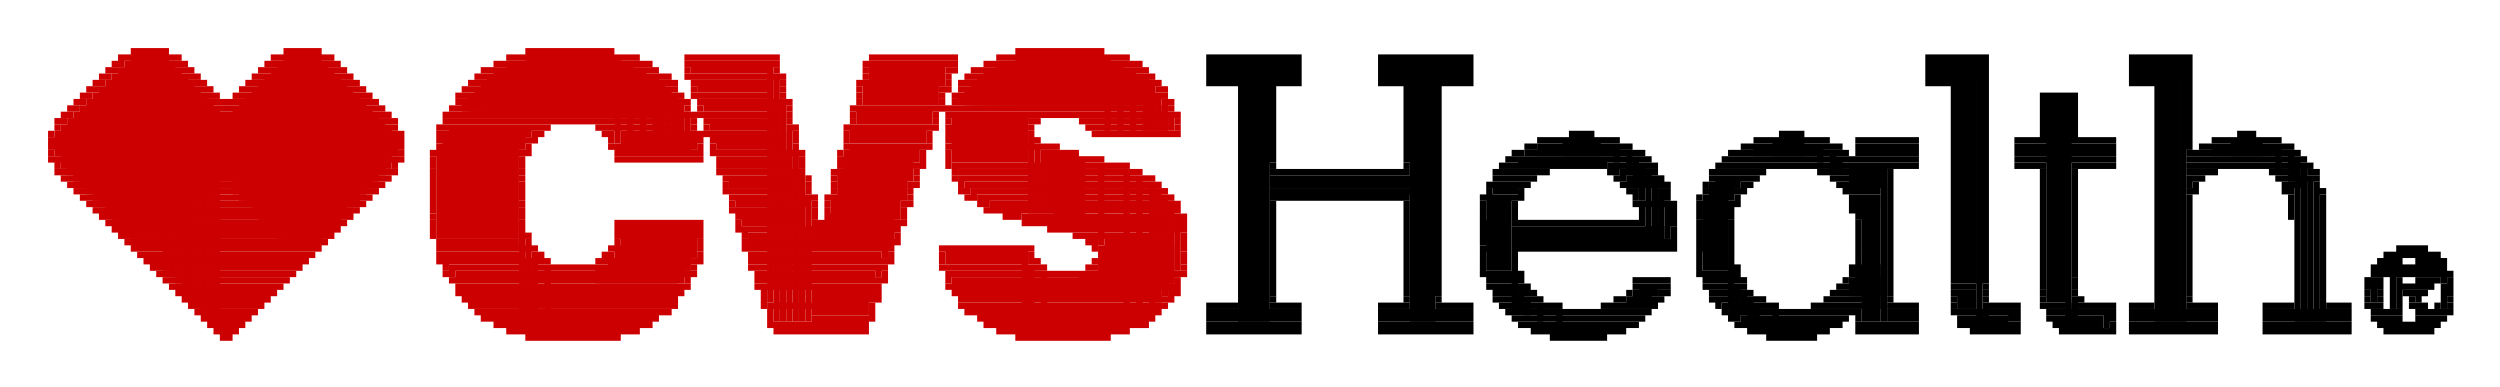
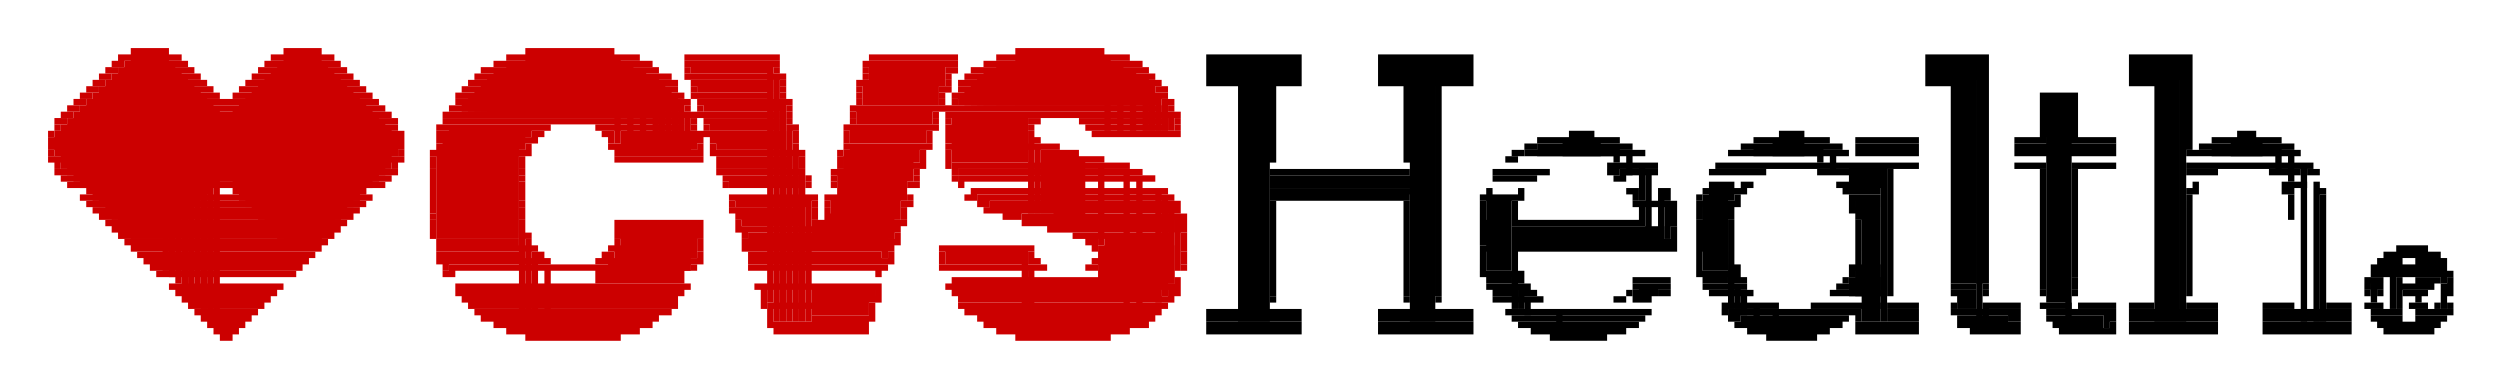
<svg xmlns="http://www.w3.org/2000/svg" role="img" viewBox="-7.55 -6.55 392.86 60.86">
  <title>CVS Health logo</title>
  <g fill="#c00">
    <path d="M13 1h1v1h-1zm1 0h1v1h-1zm1 0h1v1h-1zm1 0h1v1h-1zm1 0h1v1h-1zm1 0h1v1h-1zm19 0h1v1h-1zm1 0h1v1h-1zm1 0h1v1h-1zm1 0h1v1h-1zm1 0h1v1h-1zm1 0h1v1h-1zm33 0h1v1h-1zm1 0h1v1h-1zm1 0h1v1h-1zm1 0h1v1h-1zm1 0h6v1h-6zm6 0h1v1h-1zm1 0h1v1h-1zm1 0h1v1h-1zm1 0h1v1h-1zm64 0h1v1h-1zm1 0h1v1h-1zm1 0h1v1h-1zm1 0h7v1h-7zm7 0h1v1h-1zm1 0h1v1h-1zm1 0h1v1h-1zm1 0h1v1h-1zM11 2h1v1h-1zm1 0h1v1h-1zm1 0h5v29h-5zm5 0h1v34h-1zm1 0h1v1h-1zm1 0h1v1h-1zm15 0h1v1h-1zm1 0h1v1h-1zm1 0h5v30h-5zm5 0h1v29h-1zm1 0h1v1h-1zm1 0h1v1h-1zm28 0h1v1h-1zm1 0h1v1h-1zm1 0h1v1h-1zm1 0h14v9H75zm14 0h1v14h-1zm1 0h1v1h-1zm1 0h1v1h-1zm1 0h1v1h-1zm8 0h13v1h-13zm13 0h1v1h-1zm1 0h1v1h-1zm15 0h12v1h-12zm12 0h1v1h-1zm1 0h1v1h-1zm7 0h1v1h-1zm1 0h1v1h-1zm1 0h1v1h-1zm1 0h14v8h-14zm14 0h1v12h-1zm1 0h1v1h-1zm1 0h1v1h-1zm1 0h1v1h-1zM10 3h1v1h-1zm1 0h1v1h-1z" />
    <path d="M12 3h7v27h-7zm7 0h1v34h-1zm1 0h1v1h-1zm1 0h1v1h-1zm13 0h1v1h-1zm1 0h1v1h-1zm1 0h7v28h-7zm7 0h1v27h-1zm1 0h1v1h-1zm1 0h1v1h-1zm25 0h1v1h-1zm1 0h1v1h-1zm1 0h19v8H72zm19 0h1v14h-1zm1 0h1v1h-1zm1 0h1v1h-1zm1 0h1v1h-1zm6 0h1v1h-1zm1 0h12v2h-12zm12 0h1v38h-1zm1 0h1v1h-1zm14 0h1v1h-1zm1 0h12v4h-12zm12 0h1v1h-1zm1 0h1v1h-1zm5 0h1v1h-1zm1 0h1v1h-1zm1 0h19v7h-19zm19 0h1v11h-1zm1 0h1v1h-1zm1 0h1v1h-1zm1 0h1v1h-1zM9 4h1v1H9zm1 0h1v1h-1z" />
    <path d="M11 4h9v25h-9zm9 0h1v34h-1zm1 0h1v1h-1zm1 0h1v1h-1zm11 0h1v1h-1zm1 0h1v1h-1zm1 0h9v26h-9zm9 0h1v25h-1zm1 0h1v1h-1zm1 0h1v1h-1zm22 0h1v1h-1zm1 0h1v1h-1zm1 0h23v7H70zm23 0h1v13h-1zm1 0h1v1h-1zm1 0h1v1h-1zm5 0h1v1h-1zm14 0h1v1h-1zm14 0h1v1h-1zm13 0h1v1h-1zm1 0h1v1h-1zm3 0h1v1h-1zm1 0h1v1h-1zm1 0h23v6h-23zm23 0h1v10h-1zm1 0h1v1h-1zm1 0h1v1h-1zM8 5h1v1H8zm1 0h1v1H9z" />
    <path d="M10 5h11v23H10zm11 0h1v34h-1zm1 0h1v1h-1zm1 0h1v1h-1zm9 0h1v1h-1zm1 0h1v1h-1zm1 0h11v24H34zm11 0h1v23h-1zm1 0h1v1h-1zm1 0h1v1h-1zm20 0h1v1h-1zm1 0h1v1h-1zm1 0h26v6H69zm26 0h1v12h-1zm1 0h1v1h-1zm1 0h1v1h-1zm3 0h1v1h-1zm1 0h13v1h-13zm13 0h1v39h-1zm1 0h1v1h-1zm13 0h1v1h-1zm13 0h1v1h-1zm3 0h1v1h-1zm1 0h1v1h-1zm1 0h26v5h-26zm26 0h1v9h-1zm1 0h1v1h-1zM7 6h1v1H7zm1 0h1v1H8z" />
    <path d="M9 6h13v21H9zm13 0h1v34h-1zm1 0h1v1h-1zm1 0h1v1h-1zm7 0h1v1h-1zm1 0h1v1h-1zm1 0h13v22H33zm13 0h1v21h-1zm1 0h1v1h-1zm1 0h1v1h-1zm18 0h1v1h-1zm1 0h1v1h-1zm1 0h28v5H68zm28 0h1v11h-1zm1 0h1v1h-1zm1 0h1v1h-1zm3 0h1v1h-1zm1 0h12v2h-12zm13 0h1v1h-1zm12 0h1v1h-1zm1 0h12v4h-12zm13 0h1v1h-1zm2 0h1v1h-1zm1 0h1v1h-1zm1 0h28v4h-28zm28 0h1v8h-1zm1 0h1v1h-1zM6 7h1v1H6zm1 0h1v1H7z" />
    <path d="M8 7h15v19H8zm15 0h1v34h-1zm1 0h1v1h-1zm1 0h1v1h-1zm5 0h1v1h-1zm1 0h1v1h-1zm1 0h15v20H32zm15 0h1v19h-1zm1 0h1v1h-1zm1 0h1v1h-1zm16 0h1v1h-1zm1 0h1v1h-1zm1 0h30v4H67zm30 0h1v10h-1zm1 0h1v1h-1zm3 0h1v1h-1zm14 0h1v1h-1zm12 0h1v1h-1zm13 0h1v1h-1zm1 0h1v1h-1zm2 0h1v1h-1zm1 0h29v3h-29zm30 0h1v1h-1zm1 0h1v1h-1zM5 8h1v1H5zm1 0h1v1H6z" />
    <path d="M7 8h17v17H7zm17 0h1v34h-1zm1 0h1v1h-1zm1 0h1v1h-1zm3 0h1v1h-1zm1 0h1v1h-1zm1 0h17v18H31zm17 0h1v17h-1zm1 0h1v1h-1zm1 0h1v1h-1zm14 0h1v1h-1zm1 0h1v1h-1zm1 0h32v3H66zm32 0h1v9h-1zm1 0h1v1h-1zm2 0h1v1h-1zm1 0h12v1h-12zm13 0h1v1h-1zm12 0h1v1h-1zm13 0h1v1h-1zm2 0h1v1h-1zm1 0h31v2h-31zm31 0h1v6h-1zm1 0h1v1h-1zM4 9h1v1H4zm1 0h1v1H5z" />
    <path d="M6 9h19v15H6zm19 0h1v34h-1zm1 0h1v1h-1zm1 0h1v1h-1zm1 0h1v1h-1zm1 0h1v1h-1zm1 0h19v16H30zm19 0h1v15h-1zm1 0h1v1h-1zm1 0h1v1h-1zm13 0h1v1h-1zm1 0h34v2H65zm34 0h1v8h-1zm1 0h1v1h-1zm2 0h1v1h-1zm1 0h12v2h-12zm12 0h1v35h-1zm1 0h1v1h-1zm11 0h1v1h-1zm13 0h1v1h-1zm2 0h1v1h-1zm33 0h1v5h-1zm1 0h1v1h-1zM3 10h1v1H3zm1 0h1v1H4z" />
    <path d="M5 10h21v13H5zm21 0h1v34h-1zm1 0h1v1h-1zm1 0h1v1h-1zm1 0h21v14H29zm21 0h1v13h-1zm1 0h1v1h-1zm1 0h1v1h-1zm11 0h1v1h-1zm1 0h35v1H64zm36 0h1v1h-1zm2 0h1v1h-1zm14 0h1v1h-1zm10 0h1v1h-1zm1 0h12v3h-12zm12 0h1v1h-1zm1 0h1v1h-1zm1 0h1v1h-1zm1 0h33v1h-33zm34 0h1v1h-1zM2 11h1v1H2zm1 0h1v1H3z" />
    <path d="M4 11h47v11H4zm47 0h1v11h-1zm1 0h1v1h-1zm1 0h1v1h-1zm9 0h1v1h-1zm1 0h1v1h-1zm1 0h36v1H64zm36 0h1v6h-1zm1 0h1v1h-1zm1 0h1v1h-1zm1 0h12v1h-12zm13 0h1v1h-1zm10 0h1v1h-1zm13 0h1v1h-1zm2 0h1v1h-1zm1 0h12v8h-12zm12 0h1v1h-1zm1 0h1v1h-1zm1 0h1v1h-1zm1 0h3v1h-3zm3 0h1v1h-1zm1 0h1v1h-1zm1 0h1v1h-1zm1 0h13v1h-13zm13 0h1v3h-1zm1 0h1v1h-1zM1 12h1v1H1zm1 0h1v1H2z" />
    <path d="M3 12h49v9H3zm49 0h1v9h-1zm1 0h1v1h-1zm1 0h1v1h-1zm8 0h1v1h-1zm1 0h15v1H63zm15 0h1v1h-1zm1 0h1v1h-1zm1 0h1v1h-1zm1 0h2v1h-2zm2 0h1v1h-1zm1 0h1v1h-1zm1 0h1v1h-1zm1 0h14v1H86zm15 0h1v1h-1zm2 0h1v1h-1zm1 0h11v2h-11zm12 0h1v1h-1zm10 0h1v1h-1zm13 0h1v1h-1zm2 0h1v1h-1zm13 0h1v1h-1zm1 0h1v1h-1zm7 0h1v1h-1zm1 0h1v1h-1zm1 0h12v1h-12zm13 0h1v1h-1zM1 13h1v1H1z" />
    <path d="M2 13h51v7H2zm51 0h1v7h-1zm1 0h1v1h-1zm7 0h1v1h-1zm1 0h1v1h-1zm1 0h13v2H63zm13 0h1v1h-1zm1 0h1v1h-1zm1 0h1v1h-1zm8 0h1v1h-1zm1 0h1v1h-1zm1 0h12v1H88zm13 0h1v1h-1zm2 0h1v1h-1zm13 0h1v31h-1zm1 0h1v1h-1zm8 0h1v1h-1zm1 0h12v3h-12zm12 0h1v1h-1zm1 0h1v1h-1zm2 0h12v3h-12zm13 0h1v1h-1zm9 0h1v1h-1zm1 0h12v1h-12zm13 0h1v1h-1zM0 14h1v1H0z" />
    <path d="M1 14h53v4H1zm53 0h1v4h-1zm1 0h1v1h-1zm6 0h1v1h-1zm1 0h13v3H62zm14 0h1v1h-1zm1 0h1v1h-1zm10 0h1v1h-1zm1 0h1v1h-1zm2 0h11v3H90zm11 0h1v3h-1zm1 0h1v1h-1zm1 0h1v1h-1zm1 0h12v1h-12zm13 0h1v1h-1zm8 0h1v1h-1zm13 0h1v1h-1zm16 0h1v1h-1zm10 0h1v1h-1zm1 0h11v1h-11zm11 0h1v1h-1zm1 0h1v1h-1zM0 15h1v1H0zm55 0h1v1h-1zm6 0h1v1h-1zm14 0h1v1h-1zm1 0h1v1h-1zm12 0h1v1h-1zm14 0h1v1h-1zm2 0h1v1h-1zm1 0h11v2h-11zm12 0h1v1h-1zm8 0h1v1h-1zm13 0h1v1h-1zm16 0h1v12h-1zm1 0h1v1h-1zM0 16h1v1H0zm55 0h1v1h-1z" />
    <path d="M61 16h13v15H61zm14 0h1v1h-1zm13 0h1v1h-1zm1 0h12v1H89zm13 0h1v2h-1zm2 0h1v1h-1zm13 0h1v1h-1zm8 0h1v1h-1zm1 0h11v3h-11zm11 0h1v1h-1zm1 0h1v1h-1zm3 0h14v1h-14zm14 0h1v11h-1zm1 0h1v1h-1zm1 0h1v1h-1zm1 0h1v1h-1zM0 17h1v1H0zm55 0h1v1h-1zm5 0h1v1h-1zm14 0h1v1h-1zm1 0h1v1h-1zm14 0h1v1h-1zm1 0h11v1H90zm11 0h1v1h-1zm3 0h1v1h-1zm1 0h12v1h-12zm12 0h1v27h-1zm1 0h1v1h-1zm6 0h1v1h-1z" />
    <path d="M125 17h11v5h-11zm12 0h1v1h-1zm4 0h1v1h-1zm15 0h2v10h-2zm2 0h1v11h-1zm1 0h1v1h-1zm1 0h1v1h-1zm1 0h1v1h-1zM0 18h1v1H0zm1 0h53v1H1zm53 0h1v1h-1zm1 0h1v1h-1zm5 0h1v1h-1zm14 0h1v1h-1zm15 0h1v1h-1zm1 0h11v1H90zm11 0h1v1h-1zm1 0h1v1h-1zm3 0h1v1h-1zm1 0h11v2h-11zm12 0h1v1h-1zm6 0h1v1h-1zm13 0h1v1h-1zm4 0h1v1h-1zm18 0h3v10h-3zm3 0h1v11h-1zm1 0h1v1h-1zm1 0h1v1h-1zm1 0h1v1h-1zM1 19h1v1H1zm53 0h1v1h-1zm6 0h1v1h-1zm14 0h1v1h-1zm31 0h1v1h-1zm13 0h1v1h-1zm6 0h1v1h-1zm12 0h1v1h-1zm1 0h1v1h-1zm4 0h1v1h-1z" />
    <path d="M142 19h23v1h-23zm23 0h1v13h-1zm1 0h1v1h-1zm1 0h1v1h-1zm1 0h1v1h-1zm1 0h1v1h-1zM1 20h1v1H1zm1 0h51v1H2zm51 0h1v1h-1zm1 0h1v1h-1zm6 0h1v7h-1zm14 0h1v1h-1zm31 0h1v1h-1zm1 0h12v1h-12zm12 0h1v24h-1zm5 0h1v1h-1zm1 0h11v5h-11zm12 0h1v1h-1zm6 0h1v1h-1z" />
    <path d="M143 20h26v1h-26zm26 0h1v24h-1zm1 0h1v1h-1zm1 0h1v1h-1zM2 21h1v1H2zm1 0h49v1H3zm49 0h1v1h-1zm1 0h1v1h-1zm21 0h1v1h-1zm32 0h1v1h-1zm1 0h11v2h-11zm12 0h1v1h-1zm4 0h1v1h-1zm13 0h1v1h-1zm6 0h1v1h-1z" />
    <path d="M143 21h28v1h-28zm28 0h1v22h-1zm1 0h1v1h-1zm1 0h1v1h-1zM3 22h1v1H3zm1 0h47v1H4zm47 0h1v1h-1zm1 0h1v1h-1zm22 0h1v3h-1zm32 0h1v1h-1zm13 0h1v1h-1zm4 0h1v1h-1zm12 0h1v1h-1zm1 0h1v1h-1zm7 0h1v1h-1z" />
-     <path d="M144 22h29v1h-29zm29 0h1v20h-1zm1 0h1v1h-1zM4 23h1v1H4zm1 0h45v1H5zm45 0h1v1h-1zm1 0h1v1h-1zm55 0h1v1h-1zm1 0h11v1h-11zm12 0h1v1h-1zm4 0h1v1h-1zm12 0h1v1h-1zm8 0h1v1h-1zm1 0h1v1h-1z" />
    <path d="M145 23h29v1h-29zm29 0h1v18h-1zm1 0h1v1h-1zM5 24h1v1H5zm1 0h43v1H6zm43 0h1v1h-1zm1 0h1v1h-1zm57 0h1v1h-1zm1 0h11v2h-11zm11 0h1v20h-1zm1 0h1v1h-1zm2 0h1v1h-1zm1 0h11v4h-11zm12 0h1v1h-1zm9 0h1v1h-1zm1 0h1v1h-1z" />
    <path d="M146 24h29v1h-29zm29 0h1v16h-1zm1 0h1v1h-1zM6 25h1v1H6zm1 0h41v1H7zm41 0h1v1h-1zm1 0h1v1h-1zm25 0h1v1h-1zm33 0h1v1h-1zm13 0h1v1h-1zm2 0h1v1h-1zm12 0h1v1h-1zm1 0h1v1h-1zm11 0h1v1h-1zm1 0h1v1h-1z" />
    <path d="M148 25h28v1h-28zm28 0h1v13h-1zm1 0h1v1h-1zM7 26h1v1H7zm1 0h39v1H8zm39 0h1v1h-1zm1 0h1v1h-1zm26 0h1v1h-1zm33 0h1v1h-1zm1 0h11v1h-11zm12 0h1v1h-1zm2 0h1v1h-1zm12 0h1v1h-1zm13 0h1v1h-1zm1 0h1v1h-1zm1 0h1v1h-1zm1 0h26v1h-26zm27 0h1v1h-1zM8 27h1v1H8zm1 0h37v1H9zm37 0h1v1h-1zm1 0h1v1h-1zm13 0h1v1h-1zm14 0h1v1h-1zm34 0h1v1h-1zm1 0h10v2h-10zm11 0h1v1h-1zm2 0h11v4h-11zm12 0h1v1h-1zm16 0h1v1h-1zm1 0h1v1h-1zm1 0h1v1h-1z" />
    <path d="M153 27h24v1h-24zm24 0h1v9h-1zm1 0h1v1h-1zM9 28h1v1H9zm1 0h35v1H10zm35 0h1v1h-1zm1 0h1v1h-1zm14 0h1v1h-1zm14 0h1v1h-1zm15 0h1v1h-1zm1 0h12v1H90zm12 0h1v1h-1zm6 0h1v1h-1zm12 0h13v3h-13zm13 0h1v1h-1zm1 0h1v1h-1zm19 0h1v1h-1zm1 0h1v1h-1zm1 0h1v1h-1zm1 0h1v1h-1zm1 0h20v1h-20zm21 0h1v1h-1zM10 29h1v1h-1zm1 0h33v1H11zm33 0h1v1h-1zm1 0h1v1h-1zm15 0h1v1h-1zm14 0h1v1h-1zm15 0h1v1h-1zm1 0h12v5H90zm12 0h1v1h-1zm6 0h1v1h-1zm1 0h11v1h-11zm24 0h1v1h-1zm24 0h1v1h-1zm1 0h1v1h-1zm1 0h1v1h-1zm1 0h1v1h-1zm1 0h16v1h-16zm17 0h1v1h-1zM11 30h1v1h-1zm1 0h31v1H12zm31 0h1v1h-1zm1 0h1v1h-1zm16 0h1v1h-1zm14 0h1v14h-1zm1 0h1v1h-1zm14 0h1v1h-1zm13 0h1v1h-1zm7 0h1v1h-1z" />
    <path d="M110 30h22v2h-22zm23 0h1v1h-1zm28 0h1v1h-1zm1 0h1v1h-1zm1 0h1v1h-1zm1 0h13v1h-13zm14 0h1v3h-1zM12 31h1v1h-1zm1 0h29v1H13zm29 0h1v1h-1zm1 0h1v1h-1zm18 0h13v1H61zm14 0h1v1h-1zm14 0h1v1h-1zm13 0h1v1h-1zm7 0h1v1h-1zm23 0h1v1h-1zm1 0h1v1h-1zm30 0h1v1h-1zm1 0h1v1h-1zm2 0h11v7h-11zM13 32h1v1h-1zm1 0h27v1H14zm27 0h1v1h-1zm1 0h1v1h-1zm19 0h1v1h-1zm1 0h13v1H62zm13 0h1v13h-1zm1 0h1v1h-1zm12 0h1v1h-1zm1 0h12v4H89zm13 0h1v1h-1zm7 0h1v1h-1zm1 0h21v1h-21zm21 0h1v2h-1zm1 0h1v1h-1zm8 0h1v1h-1zm1 0h12v3h-12zm12 0h1v13h-1zm1 0h1v1h-1zm10 0h1v1h-1z" />
    <path d="M165 32h12v6h-12zM14 33h1v1h-1zm1 0h25v1H15zm25 0h1v1h-1zm1 0h1v1h-1zm20 0h1v1h-1zm1 0h13v1H62zm14 0h1v1h-1zm1 0h1v1h-1zm10 0h1v1h-1zm1 0h1v1h-1zm14 0h1v1h-1zm8 0h1v1h-1zm1 0h20v2h-20zm21 0h1v1h-1zm8 0h1v1h-1zm14 0h1v1h-1zm24 0h1v1h-1zM15 34h1v1h-1zm1 0h23v1H16zm23 0h1v1h-1zm1 0h1v1h-1zm21 0h1v1h-1zm1 0h1v1h-1zm1 0h13v1H63zm13 0h1v11h-1zm1 0h1v1h-1zm1 0h1v1h-1zm8 0h1v1h-1zm1 0h1v1h-1zm1 0h13v2H88zm13 0h1v1h-1zm1 0h1v1h-1zm8 0h1v1h-1zm21 0h1v1h-1zm1 0h1v1h-1zm8 0h1v1h-1zm14 0h1v1h-1zm1 0h1v1h-1zm9 0h1v1h-1zm14 0h1v1h-1zM16 35h1v1h-1zm1 0h21v1H17zm21 0h1v1h-1zm1 0h1v1h-1zm23 0h1v1h-1z" />
    <path d="M63 35h15v1H63zm15 0h1v10h-1zm1 0h1v1h-1zm1 0h1v1h-1zm1 0h2v1h-2zm2 0h1v1h-1zm1 0h1v1h-1zm1 0h1v1h-1zm1 0h14v3H86zm15 0h1v1h-1zm9 0h1v1h-1zm1 0h19v1h-19zm19 0h1v2h-1zm1 0h1v1h-1zm9 0h1v1h-1zm1 0h13v1h-13zm13 0h1v10h-1zm1 0h1v1h-1zm1 0h1v1h-1zm7 0h1v1h-1zm1 0h1v1h-1zm14 0h1v1h-1zM17 36h1v1h-1zm1 0h19v1H18zm19 0h1v1h-1zm1 0h1v1h-1zm24 0h1v1h-1zm1 0h1v1h-1z" />
-     <path d="M64 36h36v1H64zm36 0h1v1h-1zm1 0h1v1h-1zm10 0h1v1h-1zm1 0h18v2h-18zm19 0h1v1h-1zm10 0h1v1h-1zm1 0h14v1h-14zm14 0h1v9h-1zm1 0h1v1h-1zm1 0h3v1h-3zm3 0h1v1h-1zm1 0h15v2h-15zm15 0h1v1h-1zm1 0h1v1h-1zM18 37h1v1h-1zm1 0h17v1H19zm17 0h1v1h-1zm1 0h1v1h-1zm26 0h1v1h-1zm1 0h35v1H64zm36 0h1v1h-1zm11 0h1v1h-1zm19 0h1v1h-1zm1 0h1v1h-1zm10 0h1v1h-1z" />
    <path d="M142 37h34v1h-34zm35 0h1v1h-1zM19 38h1v1h-1zm1 0h15v1H20zm15 0h1v1h-1zm1 0h1v1h-1zm28 0h1v1h-1zm1 0h34v1H65zm34 0h1v1h-1zm1 0h1v1h-1zm11 0h1v1h-1zm1 0h17v1h-17zm17 0h1v2h-1zm1 0h1v1h-1zm11 0h1v1h-1zm1 0h1v1h-1zm1 0h33v1h-33zm33 0h1v1h-1zm1 0h1v1h-1zM20 39h1v1h-1zm1 0h13v1H21zm13 0h1v1h-1zm1 0h1v1h-1zm29 0h1v1h-1zm1 0h1v1h-1zm1 0h32v1H66zm32 0h1v1h-1zm1 0h1v1h-1zm13 0h1v1h-1zm8 0h9v4h-9zm10 0h1v1h-1zm12 0h1v1h-1zm1 0h32v1h-32zm33 0h1v1h-1zm1 0h1v1h-1zM21 40h1v1h-1zm1 0h11v1H22zm11 0h1v1h-1zm1 0h1v1h-1zm31 0h1v1h-1zm1 0h1v1h-1zm1 0h30v1H67zm30 0h1v1h-1zm1 0h1v1h-1zm14 0h1v1h-1zm17 0h1v1h-1zm1 0h1v1h-1zm13 0h1v1h-1zm1 0h31v1h-31zm31 0h1v1h-1zm1 0h1v1h-1zM22 41h1v1h-1zm1 0h9v1h-9zm9 0h1v1h-1zm1 0h1v1h-1zm33 0h1v1h-1zm1 0h1v1h-1zm1 0h28v1H68zm28 0h1v1h-1zm1 0h1v1h-1zm1 0h1v1h-1zm14 0h1v1h-1z" />
    <path d="M113 41h15v1h-15zm16 0h1v1h-1zm14 0h1v1h-1zm1 0h1v1h-1zm1 0h29v1h-29zm29 0h1v1h-1zm1 0h1v1h-1zM23 42h1v1h-1zm1 0h7v1h-7zm7 0h1v1h-1zm1 0h1v1h-1zm35 0h1v1h-1zm1 0h1v1h-1zm1 0h26v1H69zm26 0h1v1h-1zm1 0h1v1h-1zm1 0h1v1h-1zm16 0h1v1h-1zm16 0h1v1h-1zm15 0h1v1h-1zm1 0h1v1h-1zm1 0h27v1h-27zm27 0h1v1h-1zm1 0h1v1h-1zM24 43h1v1h-1zm1 0h5v1h-5zm5 0h1v1h-1zm1 0h1v1h-1zm37 0h1v1h-1zm1 0h1v1h-1zm1 0h23v1H70zm23 0h1v1h-1zm1 0h1v1h-1zm1 0h1v1h-1zm18 0h1v1h-1zm7 0h8v1h-8zm8 0h1v1h-1zm1 0h1v1h-1zm17 0h1v1h-1zm1 0h24v1h-24zm24 0h1v1h-1zm1 0h1v1h-1zm1 0h1v1h-1zM25 44h1v1h-1zm1 0h3v1h-3zm3 0h1v1h-1zm1 0h1v1h-1zm40 0h1v1h-1zm1 0h1v1h-1zm1 0h20v1H72zm20 0h1v1h-1zm1 0h1v1h-1zm1 0h1v1h-1zm19 0h1v1h-1zm1 0h13v1h-13zm13 0h1v1h-1zm1 0h1v1h-1zm19 0h1v1h-1zm1 0h1v1h-1zm1 0h20v1h-20zm20 0h1v1h-1zm1 0h1v1h-1zm1 0h1v1h-1zm1 0h1v1h-1zM26 45h1v1h-1zm1 0h1v1h-1zm1 0h1v1h-1zm1 0h1v1h-1zm43 0h1v1h-1zm1 0h1v1h-1zm1 0h1v1h-1zm1 0h14v1H75zm14 0h1v1h-1zm1 0h1v1h-1zm1 0h1v1h-1zm1 0h1v1h-1zm22 0h1v1h-1zm1 0h12v1h-12zm12 0h1v1h-1zm1 0h1v1h-1zm21 0h1v1h-1zm1 0h1v1h-1zm1 0h1v1h-1zm1 0h15v1h-15zm15 0h1v1h-1zm1 0h1v1h-1zm1 0h1v1h-1zM27 46h1v1h-1zm1 0h1v1h-1zm47 0h1v1h-1zm1 0h1v1h-1zm1 0h1v1h-1zm1 0h1v1h-1zm1 0h6v1h-6zm6 0h1v1h-1zm1 0h1v1h-1zm1 0h1v1h-1zm1 0h1v1h-1zm1 0h1v1h-1zm63 0h1v1h-1zm1 0h1v1h-1zm1 0h1v1h-1zm1 0h1v1h-1zm1 0h7v1h-7zm7 0h1v1h-1zm1 0h1v1h-1zm1 0h1v1h-1zm1 0h1v1h-1z" />
  </g>
  <path d="M182 2h1v1h-1zm1 0h12v1h-12zm12 0h1v1h-1zm1 0h1v1h-1zm13 0h1v1h-1zm1 0h12v1h-12zm12 0h1v1h-1zm1 0h1v1h-1zm72 0h8v1h-8zm8 0h1v1h-1zm1 0h1v1h-1zm23 0h8v1h-8zm8 0h1v1h-1zm1 0h1v1h-1zM182 3h1v2h-1zm1 0h12v2h-12zm12 0h1v2h-1zm1 0h1v2h-1zm13 0h1v2h-1zm1 0h12v2h-12zm12 0h1v2h-1zm1 0h1v2h-1zm72 0h8v2h-8zm8 0h1v41h-1zm1 0h1v35h-1zm23 0h8v2h-8zm8 0h1v41h-1zm1 0h1v14h-1zM182 5h1v1h-1zm1 0h12v1h-12zm12 0h1v1h-1zm1 0h1v1h-1zm13 0h1v1h-1zm1 0h12v1h-12zm12 0h1v1h-1zm1 0h1v1h-1zm72 0h8v1h-8zm32 0h8v1h-8zM182 6h1v1h-1zm1 0h3v1h-3zm3 0h1v1h-1zm1 0h4v38h-4zm4 0h1v38h-1zm1 0h1v1h-1zm1 0h2v1h-2zm2 0h1v1h-1zm1 0h1v1h-1zm13 0h1v1h-1zm1 0h2v1h-2zm2 0h1v1h-1zm1 0h1v1h-1zm1 0h3v38h-3zm3 0h1v38h-1zm1 0h1v1h-1zm1 0h3v1h-3zm3 0h1v1h-1zm1 0h1v1h-1zm72 0h3v1h-3zm3 0h1v1h-1zm1 0h4v32h-4zm28 0h3v1h-3zm3 0h1v1h-1zm1 0h4v38h-4zM192 7h1v12h-1zm21 0h1v12h-1zm5 0h1v33h-1zm95 1h1v6h-1zm1 0h3v33h-3zm3 0h1v36h-1zm1 0h1v6h-1zm-79 6h2v1h-2zm2 0h1v1h-1zm1 0h1v1h-1zm30 0h1v1h-1zm1 0h1v1h-1zm1 0h1v1h-1zm1 0h1v1h-1zm38 0h1v1h-1zm5 0h1v1h-1zm26 0h1v1h-1zm1 0h1v1h-1zm1 0h1v1h-1zm-112 1h1v1h-1zm1 0h1v1h-1zm1 0h1v1h-1zm1 0h1v1h-1zm1 0h5v3h-5zm5 0h1v3h-1zm1 0h1v1h-1zm1 0h1v1h-1zm1 0h1v1h-1zm22 0h1v1h-1zm1 0h1v1h-1zm1 0h1v1h-1zm1 0h4v3h-4zm4 0h1v3h-1zm1 0h1v1h-1zm1 0h1v1h-1zm1 0h1v1h-1zm1 0h1v1h-1zm5 0h1v1h-1zm1 0h7v1h-7zm7 0h1v1h-1zm1 0h1v1h-1zm16 0h3v1h-3zm3 0h1v1h-1zm1 0h1v1h-1zm5 0h1v1h-1zm1 0h4v1h-4zm4 0h1v1h-1zm1 0h1v1h-1zm16 0h1v1h-1zm1 0h1v1h-1zm1 0h1v1h-1zm1 0h4v3h-4zm4 0h1v3h-1zm1 0h1v1h-1zm1 0h1v1h-1zm1 0h1v1h-1zm-118 1h1v1h-1zm1 0h1v1h-1z" />
  <path d="M234 16h12v2h-12zm12 0h1v3h-1zm1 0h1v1h-1zm1 0h1v1h-1zm18 0h1v1h-1zm1 0h1v1h-1zm1 0h10v2h-10zm10 0h1v3h-1zm1 0h1v1h-1zm1 0h1v1h-1zm1 0h1v1h-1zm3 0h1v2h-1zm1 0h7v2h-7zm7 0h1v2h-1zm1 0h1v2h-1zm16 0h14v2h-14zm14 0h1v2h-1zm1 0h1v2h-1zm14 0h1v1h-1zm1 0h1v1h-1zm1 0h10v2h-10zm10 0h1v4h-1zm1 0h1v1h-1zm1 0h1v1h-1zm-122 1h1v1h-1zm1 0h1v1h-1z" />
  <path d="M232 17h16v1h-16zm16 0h1v4h-1zm1 0h1v1h-1zm1 0h1v1h-1zm14 0h1v1h-1zm1 0h1v1h-1zm1 0h14v1h-14zm14 0h1v3h-1zm1 0h1v1h-1zm1 0h1v1h-1zm54 0h1v1h-1zm1 0h1v1h-1zm1 0h14v1h-14zm14 0h1v5h-1zm1 0h1v1h-1zm-124 1h1v1h-1zm1 0h1v1h-1z" />
-   <path d="M231 18h18v1h-18zm18 0h1v4h-1zm1 0h1v1h-1zm1 0h1v1h-1zm12 0h1v1h-1zm1 0h1v1h-1zm1 0h16v1h-16zm16 0h1v2h-1zm1 0h1v1h-1zm1 0h1v1h-1zm1 0h1v1h-1zm1 0h7v1h-7zm7 0h1v1h-1zm1 0h1v1h-1zm16 0h14v1h-14zm14 0h1v1h-1zm1 0h1v1h-1zm12 0h1v1h-1zm1 0h16v1h-16zm16 0h1v26h-1zm1 0h1v1h-1zm-162 1h1v1h-1zm21 0h1v1h-1zm15 0h1v1h-1zm1 0h1v1h-1zm1 0h5v1h-5zm5 0h1v1h-1zm1 0h1v1h-1zm1 0h1v1h-1zm1 0h1v1h-1zm1 0h2v1h-2zm2 0h1v1h-1zm1 0h1v1h-1zm1 0h1v1h-1zm1 0h1v1h-1z" />
  <path d="M245 19h5v1h-5zm5 0h1v6h-1zm1 0h1v1h-1zm1 0h1v1h-1zm10 0h1v1h-1zm1 0h1v1h-1zm1 0h5v1h-5zm5 0h1v1h-1zm1 0h1v1h-1zm1 0h1v1h-1zm1 0h1v1h-1zm1 0h2v1h-2zm2 0h1v1h-1zm1 0h1v1h-1zm1 0h1v1h-1zm1 0h5v1h-5zm5 0h5v4h-5zm5 0h1v25h-1zm1 0h1v1h-1zm1 0h2v1h-2zm2 0h1v1h-1zm1 0h1v1h-1zm16 0h3v1h-3zm3 0h1v1h-1zm1 0h1v1h-1zm5 0h1v1h-1zm1 0h4v1h-4zm4 0h1v1h-1zm1 0h1v1h-1zm12 0h3v1h-3zm3 0h1v1h-1zm1 0h1v1h-1zm1 0h1v1h-1zm1 0h1v1h-1zm1 0h2v1h-2zm2 0h1v1h-1zm1 0h1v1h-1zm1 0h1v1h-1zm1 0h1v1h-1zm1 0h5v1h-5zm5 0h1v25h-1zm1 0h1v1h-1zm-163 1h1v1h-1zm1 0h19v1h-19zm19 0h1v1h-1zm1 0h1v1h-1zm14 0h1v1h-1zm1 0h1v1h-1zm1 0h4v1h-4zm4 0h1v1h-1zm1 0h1v1h-1zm1 0h1v1h-1zm10 0h1v1h-1zm1 0h1v1h-1z" />
  <path d="M247 20h4v1h-4zm4 0h1v11h-1zm1 0h1v1h-1zm9 0h1v1h-1zm1 0h1v1h-1zm1 0h4v1h-4zm4 0h1v1h-1zm1 0h1v1h-1zm1 0h1v1h-1zm9 0h1v1h-1zm1 0h1v1h-1zm1 0h8v1h-8zm9 0h1v20h-1zm24 0h1v19h-1zm5 0h1v17h-1zm18 0h2v1h-2zm2 0h1v1h-1zm1 0h1v1h-1zm1 0h1v1h-1zm9 0h1v1h-1zm1 0h4v1h-4zm5 0h1v1h-1zm1 0h1v1h-1zm-164 1h25v2h-25zm35 0h1v1h-1zm1 0h4v1h-4zm4 0h1v1h-1zm1 0h1v1h-1zm13 0h1v1h-1zm1 0h1v1h-1z" />
-   <path d="M248 21h4v1h-4zm4 0h1v10h-1zm1 0h1v1h-1zm8 0h1v1h-1zm1 0h4v2h-4zm4 0h1v1h-1zm1 0h1v1h-1zm1 0h1v1h-1zm12 0h1v1h-1zm1 0h1v1h-1zm1 0h6v1h-6zm54 0h1v2h-1zm1 0h1v1h-1zm1 0h1v1h-1zm12 0h1v1h-1zm1 0h4v1h-4zm4 0h1v23h-1zm1 0h1v1h-1zm-130 1h1v1h-1zm1 0h4v2h-4zm4 0h1v1h-1zm1 0h1v1h-1zm15 0h1v1h-1zm1 0h1v1h-1zm1 0h3v1h-3zm4 0h1v1h-1zm1 0h1v1h-1zm6 0h1v1h-1z" />
  <path d="M261 22h4v3h-4zm5 0h1v1h-1zm1 0h1v1h-1zm14 0h1v1h-1zm1 0h6v1h-6zm55 0h1v1h-1zm14 0h1v1h-1zm1 0h3v1h-3zm4 0h1v1h-1zm-164 1h25v1h-25zm34 0h1v1h-1zm5 0h1v1h-1zm17 0h1v1h-1zm1 0h1v1h-1zm4 0h1v8h-1zm1 0h1v1h-1zm6 0h1v1h-1zm5 0h1v1h-1zm1 0h1v1h-1zm16 0h1v1h-1zm1 0h5v1h-5zm53 0h1v1h-1zm1 0h1v1h-1zm14 0h1v1h-1zm1 0h1v1h-1zm4 0h1v21h-1zm1 0h1v1h-1zm-165 1h1v1h-1zm1 0h19v1h-19zm19 0h1v1h-1zm1 0h1v1h-1zm12 0h1v1h-1zm1 0h4v12h-4zm4 0h1v1h-1zm1 0h1v1h-1zm18 0h1v1h-1zm5 0h1v1h-1zm5 0h1v1h-1z" />
  <path d="M260 24h4v12h-4zm5 0h1v1h-1zm18 0h1v1h-1zm1 0h4v2h-4zm52 0h1v1h-1zm16 0h1v1h-1zm5 0h1v1h-1zm-165 1h1v15h-1zm21 0h1v15h-1zm12 0h1v1h-1zm5 0h1v1h-1zm19 0h1v1h-1zm1 0h4v1h-4zm4 0h1v6h-1zm1 0h1v1h-1zm4 0h1v1h-1zm5 0h1v1h-1zm1 0h1v1h-1zm18 0h1v1h-1zm53 0h1v1h-1zm16 0h1v1h-1zm5 0h1v1h-1zm-132 1h1v1h-1zm5 0h1v1h-1zm20 0h1v1h-1zm5 0h1v1h-1zm4 0h1v1h-1zm5 0h1v1h-1zm19 0h1v1h-1zm1 0h4v1h-4zm52 0h1v14h-1zm16 0h1v1h-1zm5 0h1v1h-1zm-132 1h1v1h-1zm5 0h1v1h-1zm20 0h1v1h-1zm5 0h1v1h-1zm4 0h1v1h-1zm5 0h1v1h-1zm20 0h1v1h-1zm1 0h3v17h-3zm67 0h1v1h-1zm5 0h1v17h-1zm-132 1h4v4h-4zm5 0h1v1h-1zm1 0h18v1h-18zm18 0h1v1h-1zm1 0h1v1h-1zm5 0h1v1h-1z" />
  <path d="M259 28h4v4h-4zm5 0h1v4h-1zm20 0h1v1h-1zm-54 1h24v2h-24zm25 0h1v2h-1zm29 0h1v3h-1zm-54 2h24v1h-24zm24 0h1v1h-1zm1 0h1v1h-1zm-30 1h4v1h-4zm5 0h1v1h-1zm1 0h23v1h-23zm23 0h1v1h-1zm1 0h1v1h-1zm4 0h4v1h-4zm5 0h1v1h-1zm20 0h1v1h-1zm85 0h1v1h-1zm1 0h1v1h-1zm1 0h1v1h-1zm1 0h1v1h-1zm1 0h1v1h-1zm-148 1h1v1h-1zm5 0h1v1h-1zm29 0h1v1h-1zm5 0h1v1h-1zm20 0h1v1h-1zm83 0h1v1h-1zm1 0h1v1h-1zm1 0h4v1h-4zm4 0h1v1h-1zm1 0h1v1h-1zm1 0h1v1h-1zm-150 1h1v1h-1zm5 0h1v1h-1zm29 0h1v1h-1zm5 0h1v1h-1zm20 0h1v1h-1zm82 0h1v1h-1zm1 0h1v1h-1zm1 0h1v1h-1zm1 0h1v1h-1zm3 0h1v1h-1zm1 0h1v1h-1zm1 0h1v1h-1zm1 0h1v1h-1zm1 0h1v1h-1zm-151 1h1v1h-1zm5 0h1v1h-1zm29 0h1v1h-1zm5 0h1v1h-1zm1 0h1v1h-1zm18 0h1v1h-1zm1 0h4v5h-4zm81 0h1v1h-1zm1 0h1v1h-1zm1 0h1v1h-1zm1 0h1v1h-1zm1 0h2v1h-2zm2 0h1v1h-1zm1 0h1v1h-1zm1 0h1v1h-1zm1 0h1v1h-1zm1 0h1v1h-1zm1 0h1v1h-1zm-151 1h1v1h-1zm1 0h4v1h-4zm4 0h1v6h-1zm1 0h1v1h-1zm28 0h1v1h-1zm1 0h4v1h-4zm4 0h1v6h-1zm1 0h1v1h-1zm18 0h1v1h-1zm82 0h1v1h-1zm1 0h1v1h-1zm1 0h1v1h-1zm1 0h1v6h-1zm1 0h3v1h-3zm3 0h1v1h-1zm1 0h1v1h-1zm1 0h1v1h-1zm1 0h1v1h-1zm1 0h1v2h-1zm1 0h1v1h-1zm-151 1h1v1h-1zm1 0h3v1h-3zm4 0h1v1h-1zm18 0h1v1h-1zm1 0h4v1h-4zm4 0h1v1h-1zm6 0h1v1h-1zm1 0h3v1h-3zm4 0h1v1h-1zm1 0h1v1h-1zm16 0h1v1h-1z" />
  <path d="M283 37h5v3h-5zm35 0h1v1h-1zm46 0h1v1h-1zm1 0h1v4h-1zm1 0h1v1h-1zm3 0h1v5h-1zm3 0h1v1h-1zm1 0h1v1h-1zm1 0h1v1h-1zm1 0h1v1h-1zm2 0h1v1h-1zm-151 1h1v1h-1zm1 0h4v1h-4zm4 0h1v4h-1zm1 0h1v1h-1zm17 0h1v1h-1zm1 0h3v2h-3zm3 0h1v1h-1zm1 0h1v1h-1zm6 0h1v1h-1zm1 0h4v1h-4zm4 0h1v4h-1zm1 0h1v1h-1zm15 0h1v1h-1zm1 0h1v1h-1zm17 0h4v1h-4zm5 0h1v1h-1zm14 0h1v1h-1zm46 0h1v1h-1zm2 0h1v1h-1zm4 0h1v1h-1zm1 0h1v1h-1zm1 0h1v1h-1zm1 0h1v1h-1zm1 0h1v1h-1zm2 0h1v4h-1zm1 0h1v2h-1zm-150 1h1v1h-1zm1 0h3v1h-3zm4 0h1v1h-1zm1 0h1v1h-1zm15 0h1v1h-1z" />
  <path d="M249 39h3v2h-3zm4 0h1v1h-1zm1 0h1v1h-1zm7 0h1v1h-1zm1 0h4v1h-4zm4 0h1v4h-1zm1 0h1v1h-1zm13 0h1v1h-1zm1 0h1v1h-1zm1 0h6v1h-6zm17 0h1v1h-1zm1 0h3v3h-3zm4 0h1v1h-1zm9 0h1v1h-1zm5 0h1v1h-1zm46 0h1v1h-1zm2 0h1v1h-1zm4 0h2v1h-2zm2 0h1v2h-1zm1 0h1v1h-1zm-181 1h1v1h-1zm21 0h1v1h-1zm5 0h1v1h-1zm9 0h1v1h-1zm1 0h4v1h-4zm4 0h1v3h-1zm1 0h1v1h-1zm1 0h1v1h-1zm12 0h1v1h-1zm1 0h1v1h-1z" />
-   <path d="M248 40h4v1h-4zm4 0h1v1h-1zm1 0h1v1h-1zm8 0h1v1h-1zm1 0h5v1h-5zm5 0h1v4h-1zm1 0h1v1h-1zm1 0h1v1h-1zm10 0h1v1h-1zm1 0h1v1h-1zm1 0h7v1h-7zm8 0h1v1h-1zm10 0h1v1h-1zm5 0h1v1h-1zm9 0h1v1h-1zm5 0h1v4h-1zm1 0h1v1h-1zm17 0h1v1h-1zm28 0h1v1h-1zm2 0h1v1h-1zm5 0h1v1h-1zm6 0h1v1h-1zm-195 1h1v1h-1zm1 0h3v1h-3zm3 0h1v1h-1zm6 0h1v1h-1zm1 0h2v1h-2zm2 0h1v1h-1zm1 0h1v1h-1zm13 0h1v1h-1zm1 0h2v1h-2zm2 0h1v1h-1zm1 0h1v1h-1zm5 0h1v1h-1zm1 0h3v1h-3zm3 0h1v1h-1zm1 0h1v1h-1zm5 0h1v1h-1zm1 0h5v1h-5zm5 0h1v3h-1zm1 0h1v1h-1zm1 0h1v1h-1zm1 0h1v1h-1zm7 0h1v1h-1zm1 0h1v1h-1zm1 0h5v1h-5zm5 0h1v1h-1zm1 0h1v1h-1zm10 0h1v1h-1z" />
  <path d="M263 41h5v1h-5zm5 0h1v3h-1zm1 0h1v1h-1zm1 0h1v1h-1zm1 0h1v1h-1zm6 0h1v1h-1zm1 0h1v1h-1zm1 0h4v1h-4zm4 0h5v1h-5zm6 0h1v1h-1zm1 0h2v1h-2zm2 0h1v1h-1zm1 0h1v1h-1zm6 0h1v1h-1zm5 0h1v4h-1zm1 0h1v1h-1zm1 0h1v1h-1zm1 0h1v1h-1zm1 0h1v1h-1zm1 0h1v1h-1zm4 0h1v1h-1zm1 0h4v1h-4zm5 0h1v1h-1zm1 0h1v1h-1zm1 0h3v1h-3zm3 0h1v1h-1zm3 0h3v1h-3zm3 0h1v1h-1zm6 0h1v1h-1zm1 0h2v1h-2zm2 0h1v1h-1zm1 0h1v1h-1zm8 0h1v1h-1zm1 0h3v1h-3zm3 0h1v1h-1zm6 0h3v1h-3zm3 0h1v1h-1zm3 0h1v1h-1zm1 0h1v1h-1zm1 0h1v1h-1zm5 0h1v1h-1zm1 0h1v1h-1zm1 0h1v1h-1zm2 0h1v1h-1zm2 0h1v1h-1zm-195 1h1v2h-1zm1 0h12v2h-12zm12 0h1v2h-1zm1 0h1v2h-1zm13 0h1v2h-1zm1 0h12v2h-12zm12 0h1v2h-1zm1 0h1v2h-1zm6 0h1v1h-1zm1 0h7v1h-7zm7 0h1v3h-1zm1 0h1v1h-1zm1 0h3v1h-3zm3 0h1v1h-1zm1 0h7v1h-7zm7 0h1v1h-1zm1 0h1v1h-1zm12 0h1v1h-1z" />
  <path d="M264 42h7v1h-7zm7 0h1v3h-1zm1 0h1v1h-1zm1 0h2v1h-2zm2 0h1v1h-1zm1 0h6v1h-6zm6 0h1v1h-1zm1 0h1v1h-1zm1 0h1v2h-1zm5 0h3v2h-3zm3 0h1v2h-1zm1 0h1v2h-1zm6 0h1v1h-1zm1 0h8v1h-8zm8 0h1v2h-1zm1 0h1v2h-1zm5 0h1v1h-1zm1 0h8v1h-8zm8 0h1v3h-1zm1 0h1v2h-1zm3 0h12v2h-12zm12 0h1v2h-1zm1 0h1v2h-1zm8 0h1v2h-1zm1 0h12v2h-12zm12 0h1v2h-1zm4 0h1v1h-1zm1 0h1v1h-1zm1 0h1v1h-1zm1 0h1v1h-1zm1 0h1v1h-1zm3 0h1v1h-1zm1 0h1v1h-1zm1 0h1v1h-1zm1 0h1v1h-1zm1 0h1v1h-1zm1 0h1v1h-1zm-147 1h1v1h-1zm1 0h1v1h-1zm1 0h17v1h-17zm17 0h1v1h-1zm1 0h1v1h-1zm14 0h1v1h-1zm1 0h1v1h-1z" />
  <path d="M266 43h15v1h-15zm15 0h1v1h-1zm1 0h1v1h-1zm18 0h1v1h-1zm1 0h7v1h-7zm13 0h1v1h-1zm1 0h8v1h-8zm50 0h1v1h-1zm1 0h1v1h-1zm1 0h1v1h-1zm1 0h1v1h-1zm1 0h1v1h-1zm3 0h1v1h-1zm1 0h1v1h-1zm1 0h1v1h-1zm1 0h1v1h-1zm1 0h1v1h-1zm-194 1h1v1h-1zm1 0h12v1h-12zm12 0h1v1h-1zm1 0h1v1h-1zm13 0h1v1h-1zm1 0h12v1h-12zm12 0h1v1h-1zm1 0h1v1h-1zm8 0h1v1h-1zm1 0h1v1h-1zm1 0h14v1h-14zm14 0h1v1h-1zm1 0h1v1h-1zm1 0h1v1h-1zm16 0h1v1h-1zm1 0h1v1h-1zm1 0h12v1h-12zm12 0h1v1h-1zm1 0h1v1h-1zm1 0h1v1h-1zm3 0h1v1h-1zm1 0h7v1h-7zm7 0h1v1h-1zm1 0h1v1h-1zm7 0h1v1h-1zm1 0h1v1h-1zm1 0h6v1h-6zm6 0h1v1h-1zm1 0h1v1h-1zm6 0h1v1h-1zm1 0h1v1h-1zm1 0h6v1h-6zm7 0h1v1h-1zm3 0h12v1h-12zm12 0h1v1h-1zm1 0h1v1h-1zm8 0h1v1h-1zm1 0h12v1h-12zm12 0h1v1h-1zm5 0h1v1h-1zm1 0h1v1h-1zm1 0h1v1h-1zm1 0h1v1h-1zm1 0h1v1h-1zm1 0h1v1h-1zm1 0h1v1h-1zm1 0h1v1h-1zm1 0h1v1h-1zm1 0h1v1h-1zm-193 1h1v1h-1zm1 0h12v1h-12zm12 0h1v1h-1zm1 0h1v1h-1zm13 0h1v1h-1zm1 0h12v1h-12zm12 0h1v1h-1zm1 0h1v1h-1zm10 0h1v1h-1zm1 0h1v1h-1zm1 0h1v1h-1zm1 0h8v1h-8zm8 0h1v1h-1zm1 0h1v1h-1zm1 0h1v1h-1zm1 0h1v1h-1zm20 0h1v1h-1zm1 0h1v1h-1zm1 0h8v1h-8zm8 0h1v1h-1zm1 0h1v1h-1zm1 0h1v1h-1zm5 0h1v1h-1zm1 0h7v1h-7zm7 0h1v1h-1zm1 0h1v1h-1zm9 0h1v1h-1zm1 0h1v1h-1zm1 0h3v1h-3zm3 0h1v1h-1zm1 0h1v1h-1zm1 0h1v1h-1zm7 0h1v1h-1zm1 0h1v1h-1zm1 0h1v1h-1zm1 0h4v1h-4zm4 0h1v1h-1zm1 0h1v1h-1zm3 0h12v1h-12zm12 0h1v1h-1zm1 0h1v1h-1zm8 0h1v1h-1zm1 0h12v1h-12zm12 0h1v1h-1zm6 0h1v1h-1zm1 0h1v1h-1zm1 0h1v1h-1zm1 0h1v1h-1zm1 0h1v1h-1zm1 0h1v1h-1zm1 0h1v1h-1zm1 0h1v1h-1zm-138 1h1v1h-1zm1 0h1v1h-1zm1 0h4v1h-4zm4 0h1v1h-1zm1 0h1v1h-1zm1 0h1v1h-1zm26 0h1v1h-1zm1 0h4v1h-4zm4 0h1v1h-1zm1 0h1v1h-1zm1 0h1v1h-1z" />
</svg>